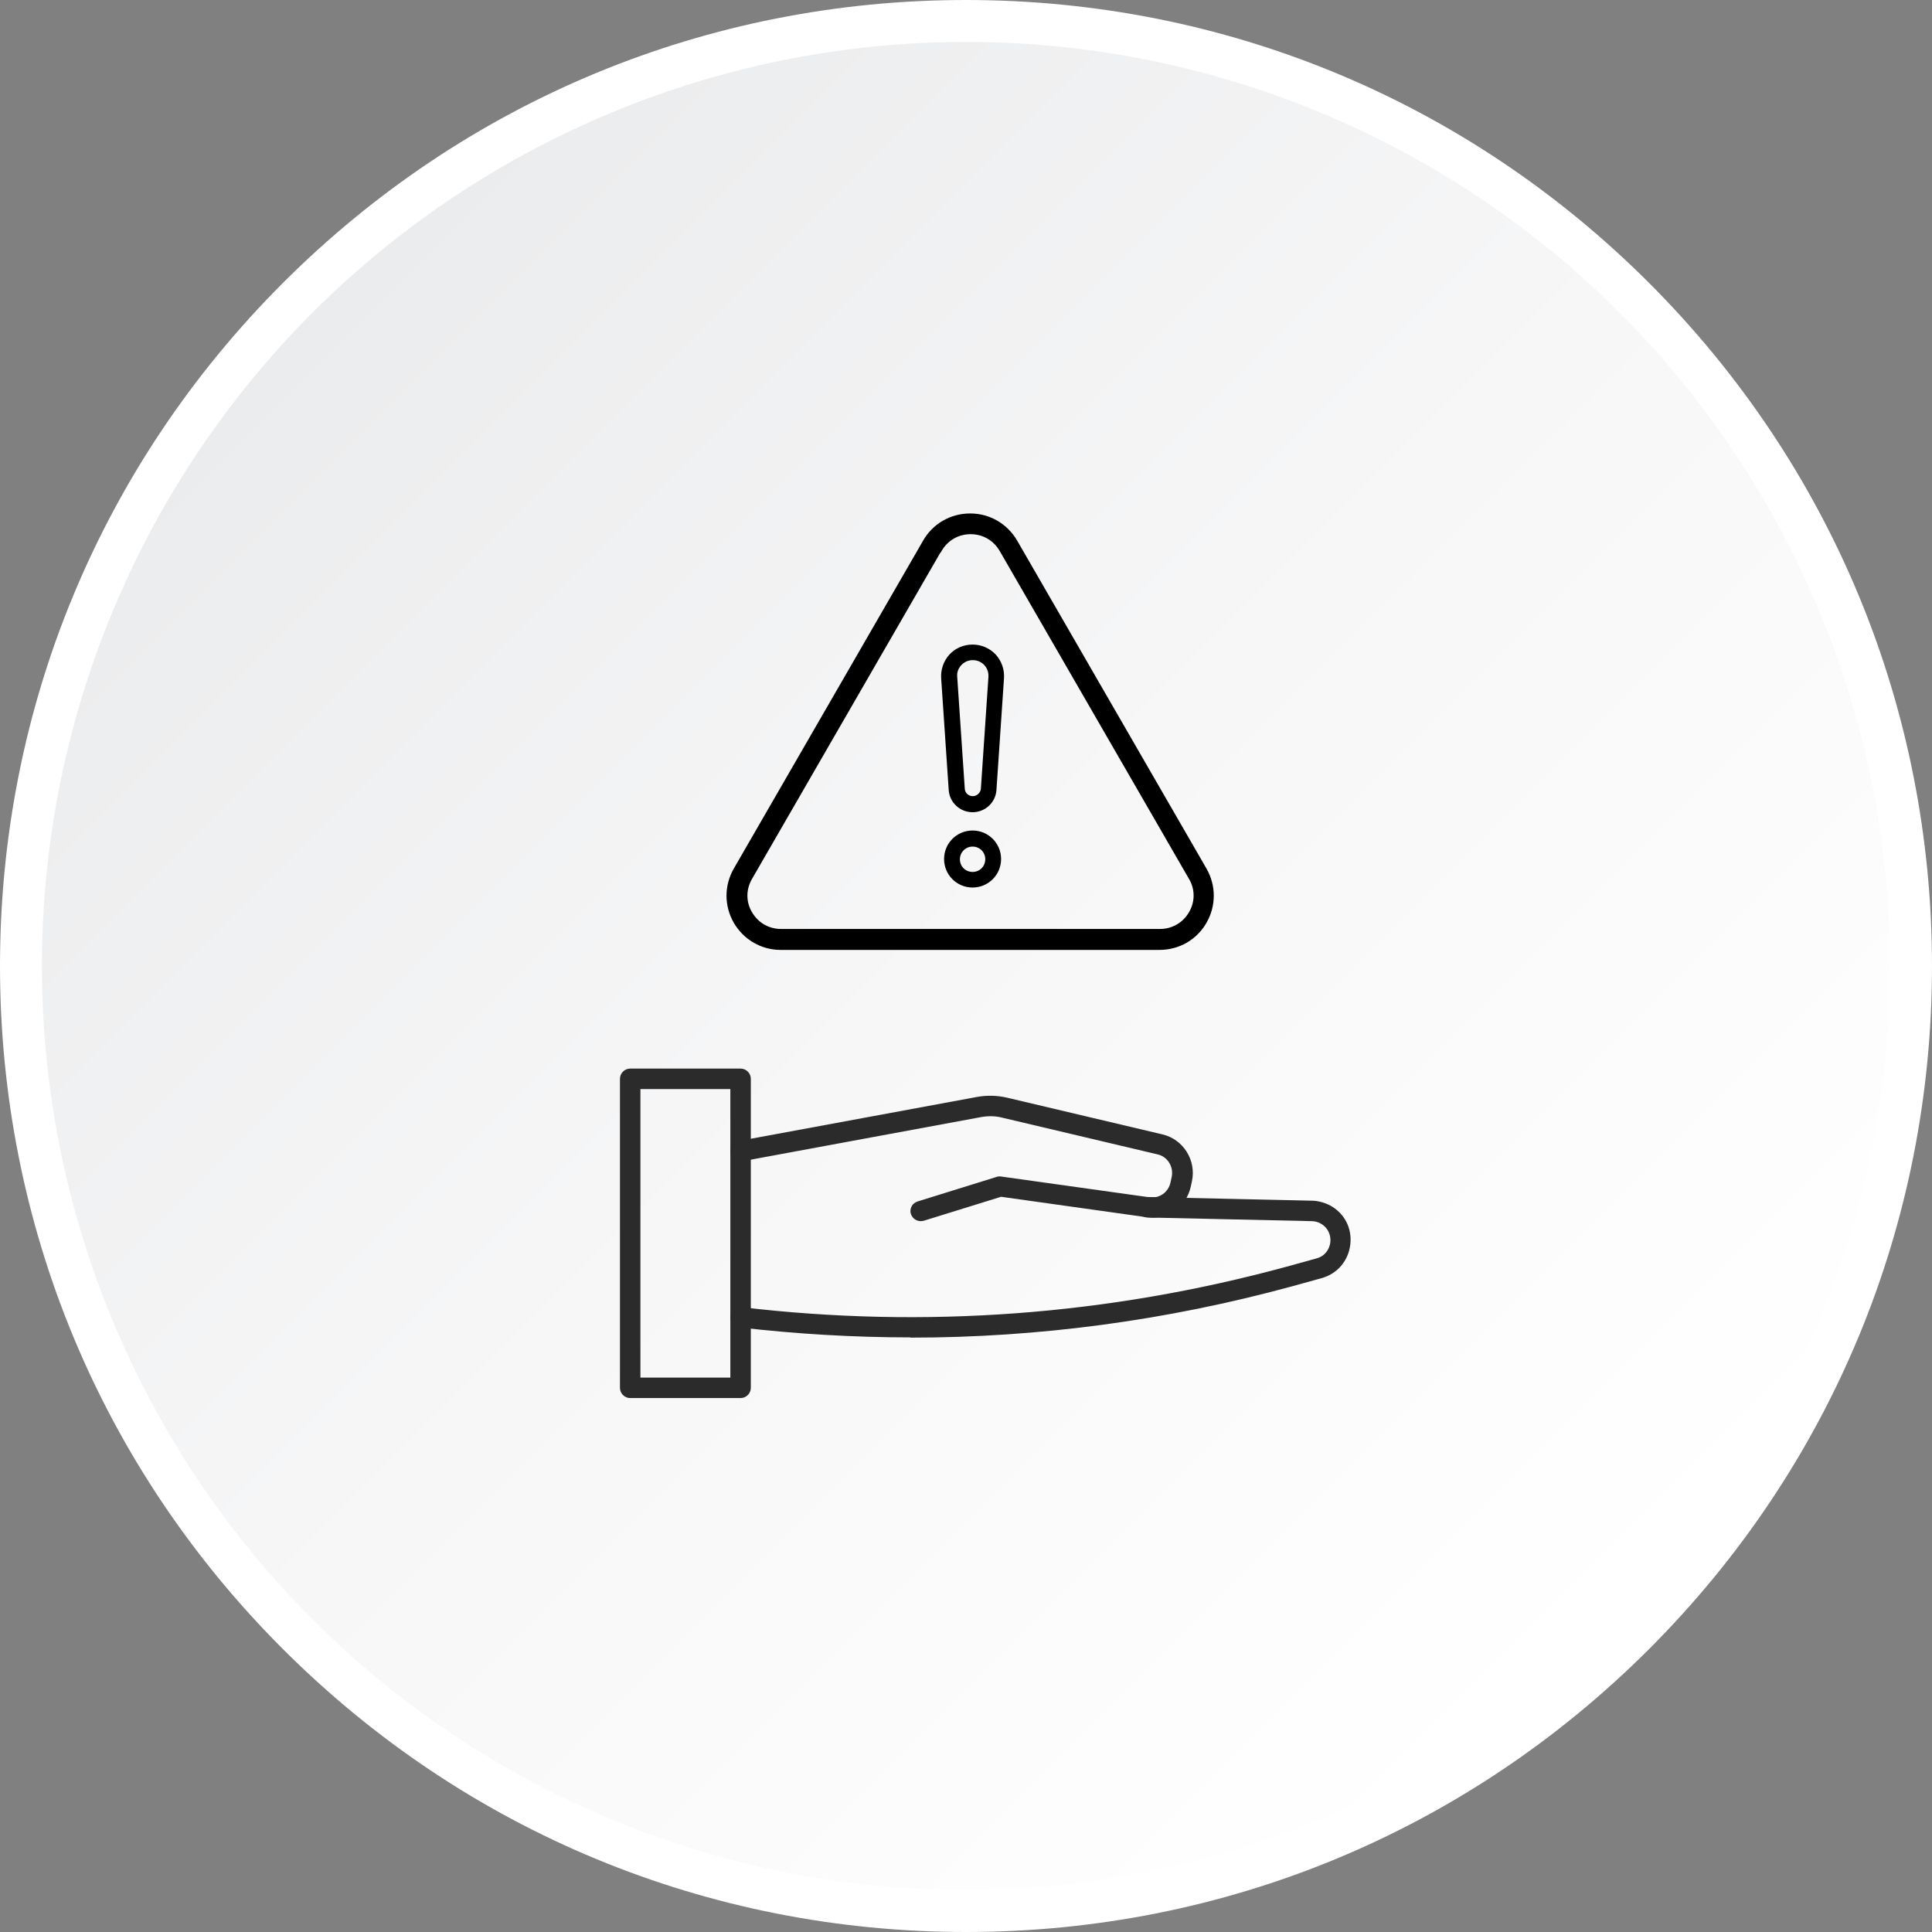
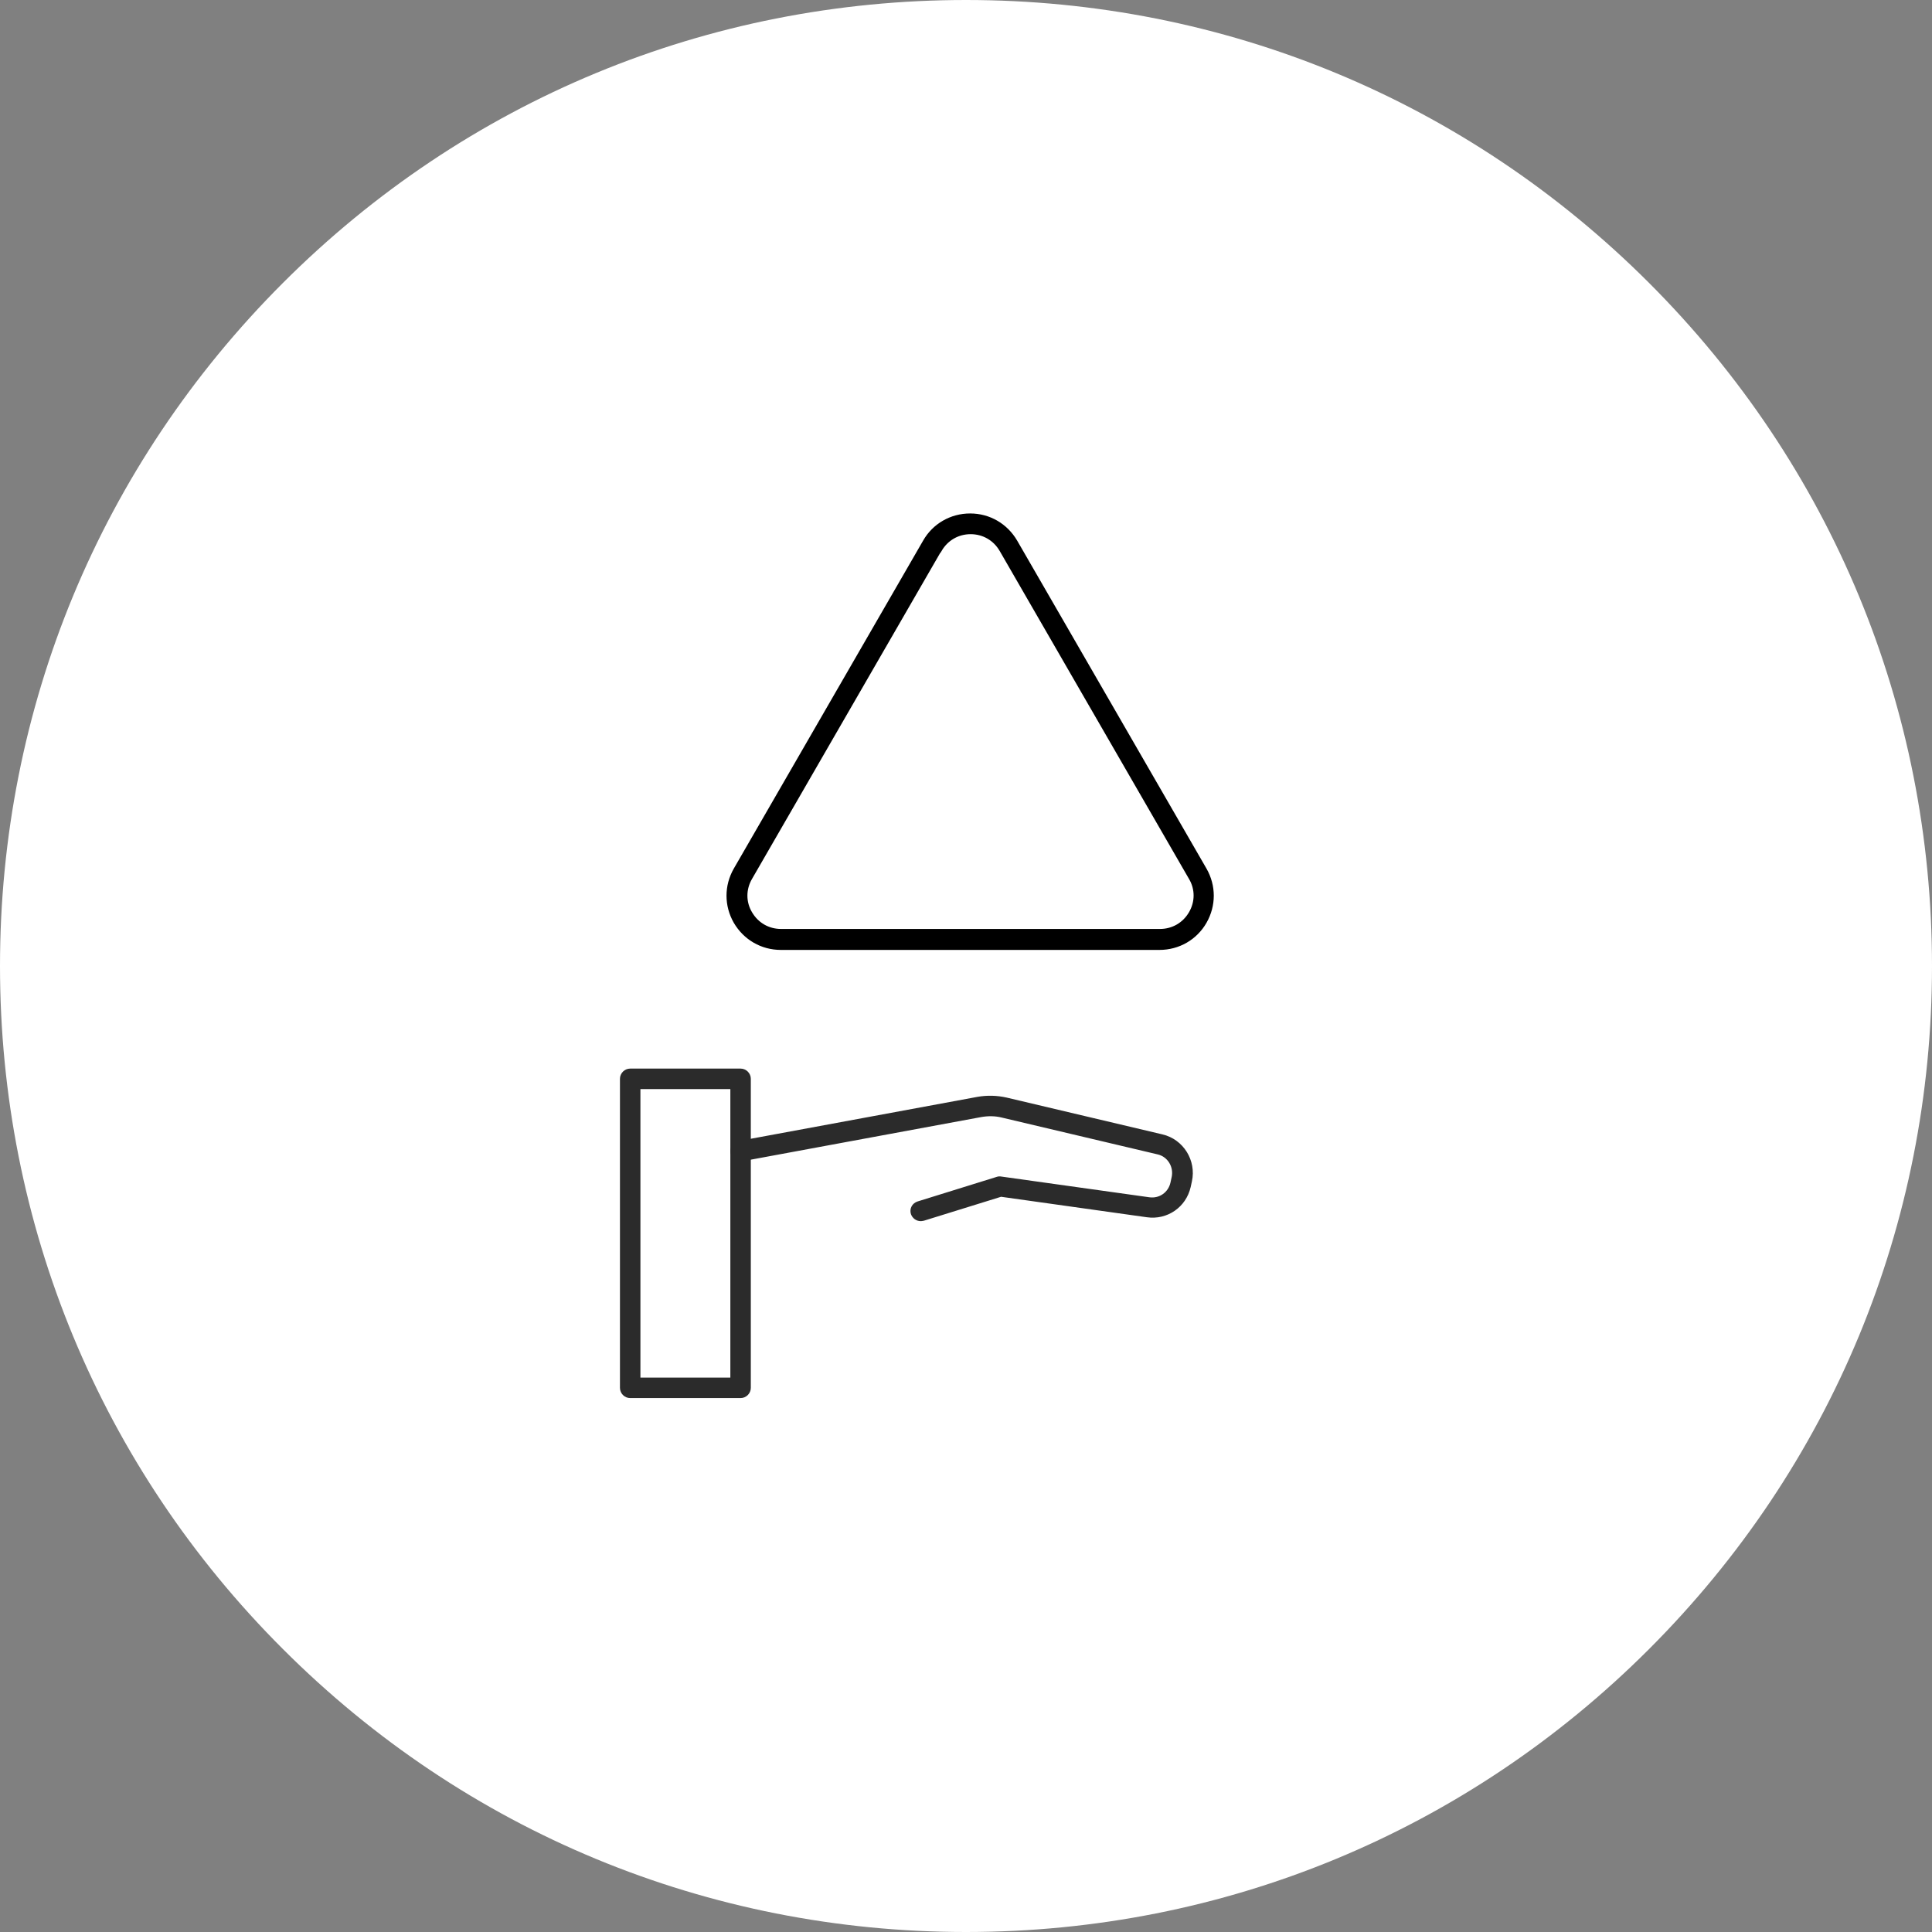
<svg xmlns="http://www.w3.org/2000/svg" id="Layer_2" viewBox="0 0 79.28 79.28">
  <rect x="0" y="0" width="79.28" height="79.28" fill="#808080" stroke="none" />
  <defs>
    <style>.cls-1{fill:#2b2b2b;}.cls-2{stroke-width:.3px;}.cls-2,.cls-3{stroke:#000;stroke-miterlimit:10;}.cls-4{fill:url(#linear-gradient);}.cls-5{fill:#fff;}.cls-3{stroke-width:.1px;}</style>
    <linearGradient id="linear-gradient" x1="66.45" y1="66.45" x2="12.83" y2="12.83" gradientUnits="userSpaceOnUse">
      <stop offset="0" stop-color="#fff" />
      <stop offset=".51" stop-color="#f7f7f8" />
      <stop offset="1" stop-color="#ebeced" />
    </linearGradient>
  </defs>
  <g id="Layer_13">
-     <circle class="cls-4" cx="39.64" cy="39.64" r="37.92" />
-     <path class="cls-5" d="M39.64,79.28c-10.59,0-20.54-4.12-28.03-11.61C4.12,60.19,0,50.23,0,39.64S4.12,19.1,11.61,11.61C19.1,4.12,29.05,0,39.64,0s20.54,4.12,28.03,11.61c7.49,7.49,11.61,17.44,11.61,28.03s-4.12,20.54-11.61,28.03c-7.49,7.49-17.44,11.61-28.03,11.61Z" />
-     <circle class="cls-4" cx="39.64" cy="39.64" r="37.92" />
+     <path class="cls-5" d="M39.64,79.28c-10.59,0-20.54-4.12-28.03-11.61C4.12,60.19,0,50.23,0,39.64S4.12,19.1,11.61,11.61C19.1,4.12,29.05,0,39.64,0s20.54,4.12,28.03,11.61c7.49,7.49,11.61,17.44,11.61,28.03s-4.12,20.54-11.61,28.03c-7.49,7.49-17.44,11.61-28.03,11.61" />
    <path class="cls-2" d="M47.59,38.83h-15.55c-.75,0-1.42-.39-1.8-1.04-.37-.65-.37-1.42,0-2.07l7.77-13.46c.37-.65,1.05-1.04,1.8-1.04.75,0,1.42.39,1.8,1.04l7.77,13.46c.37.65.37,1.42,0,2.07-.37.65-1.05,1.04-1.8,1.04ZM38.5,22.53l-7.77,13.46c-.28.48-.28,1.05,0,1.52.28.48.77.76,1.32.76h15.55c.55,0,1.04-.28,1.32-.76.28-.48.28-1.05,0-1.52l-7.77-13.46c-.28-.48-.77-.76-1.32-.76-.55,0-1.04.28-1.32.76Z" />
-     <path class="cls-3" d="M39.91,33.28c-.49,0-.9-.38-.93-.87l-.31-4.59c-.02-.34.1-.68.33-.93.23-.25.56-.39.91-.39s.67.14.91.39c.23.25.35.59.33.93l-.31,4.59c-.03.49-.44.87-.93.87ZM39.91,27.04c-.19,0-.37.08-.5.22s-.2.32-.18.52l.31,4.59c.01.2.18.35.38.35s.36-.16.38-.35l.31-4.59c.01-.19-.05-.38-.18-.52s-.31-.22-.5-.22Z" />
-     <path class="cls-3" d="M39.91,36.37c-.62,0-1.12-.5-1.12-1.12s.5-1.12,1.12-1.12,1.12.5,1.12,1.12-.5,1.12-1.12,1.12ZM39.91,34.69c-.31,0-.57.25-.57.57s.25.57.57.57.57-.25.57-.57-.25-.57-.57-.57Z" />
    <path class="cls-1" d="M30.39,57.37h-4.53c-.23,0-.42-.19-.42-.42v-12.68c0-.23.19-.42.42-.42h4.53c.23,0,.42.19.42.42v12.68c0,.23-.19.42-.42.42ZM26.28,56.53h3.69v-11.84h-3.69v11.84Z" />
    <path class="cls-1" d="M37.78,50.11c-.18,0-.34-.12-.4-.29-.07-.22.05-.45.28-.52l3.25-1.01c.06-.02.12-.02.18-.01l6.07.85c.41.06.78-.2.87-.6l.05-.23c.09-.42-.17-.84-.58-.93l-6.39-1.51c-.28-.07-.57-.07-.85-.02l-9.79,1.81c-.23.04-.45-.11-.49-.34-.04-.23.11-.45.34-.49l9.79-1.81c.4-.07.8-.06,1.2.03l6.39,1.51c.86.2,1.4,1.07,1.21,1.93l-.05.23c-.19.83-.96,1.36-1.8,1.24l-5.98-.84-3.16.98s-.08.02-.12.02Z" />
-     <path class="cls-1" d="M37.36,54.88c-2.34,0-4.68-.14-7.02-.41-.23-.03-.39-.23-.37-.46.03-.23.23-.39.46-.37,7.52.89,15.05.33,22.36-1.66l1.23-.34c.38-.1.54-.41.57-.66.03-.25-.06-.59-.41-.78-.11-.06-.24-.09-.37-.09l-6.73-.15c-.23,0-.41-.2-.41-.43,0-.23.19-.41.42-.41h0l6.72.15h0c.26,0,.52.07.76.19.6.32.92.94.84,1.61-.08.67-.53,1.2-1.18,1.38l-1.23.34c-5.14,1.4-10.38,2.1-15.65,2.1Z" />
  </g>
</svg>